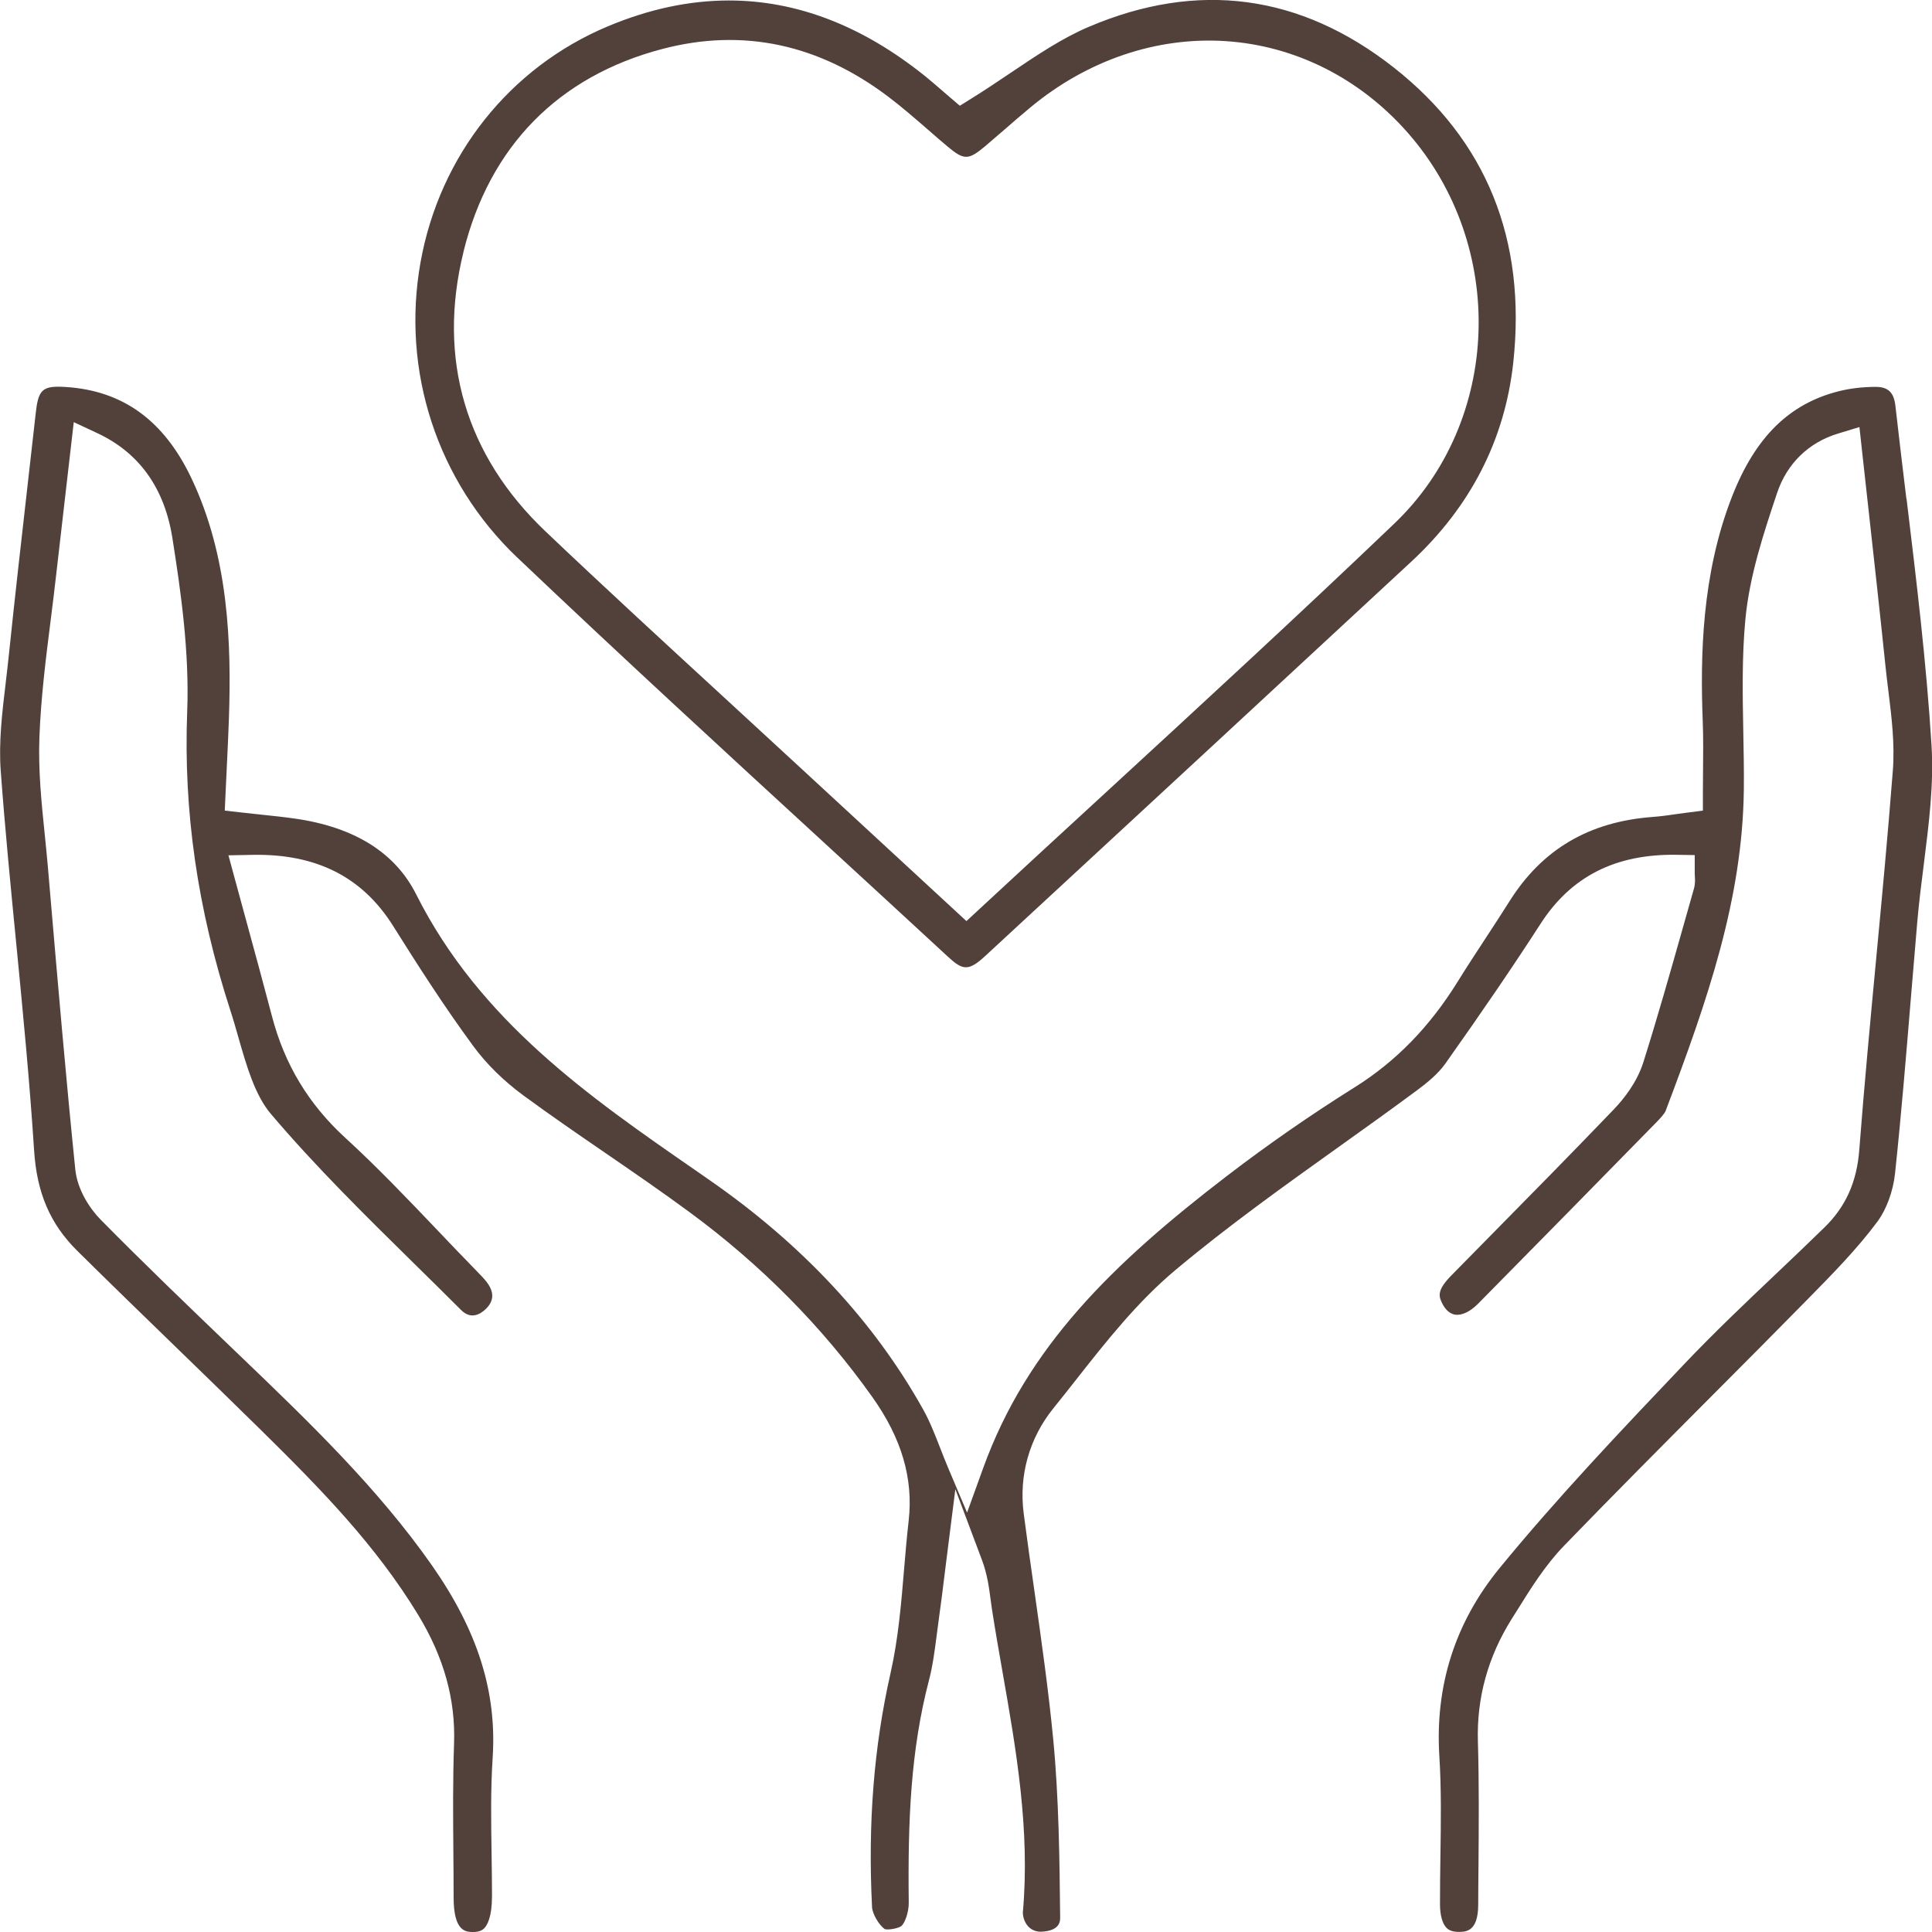
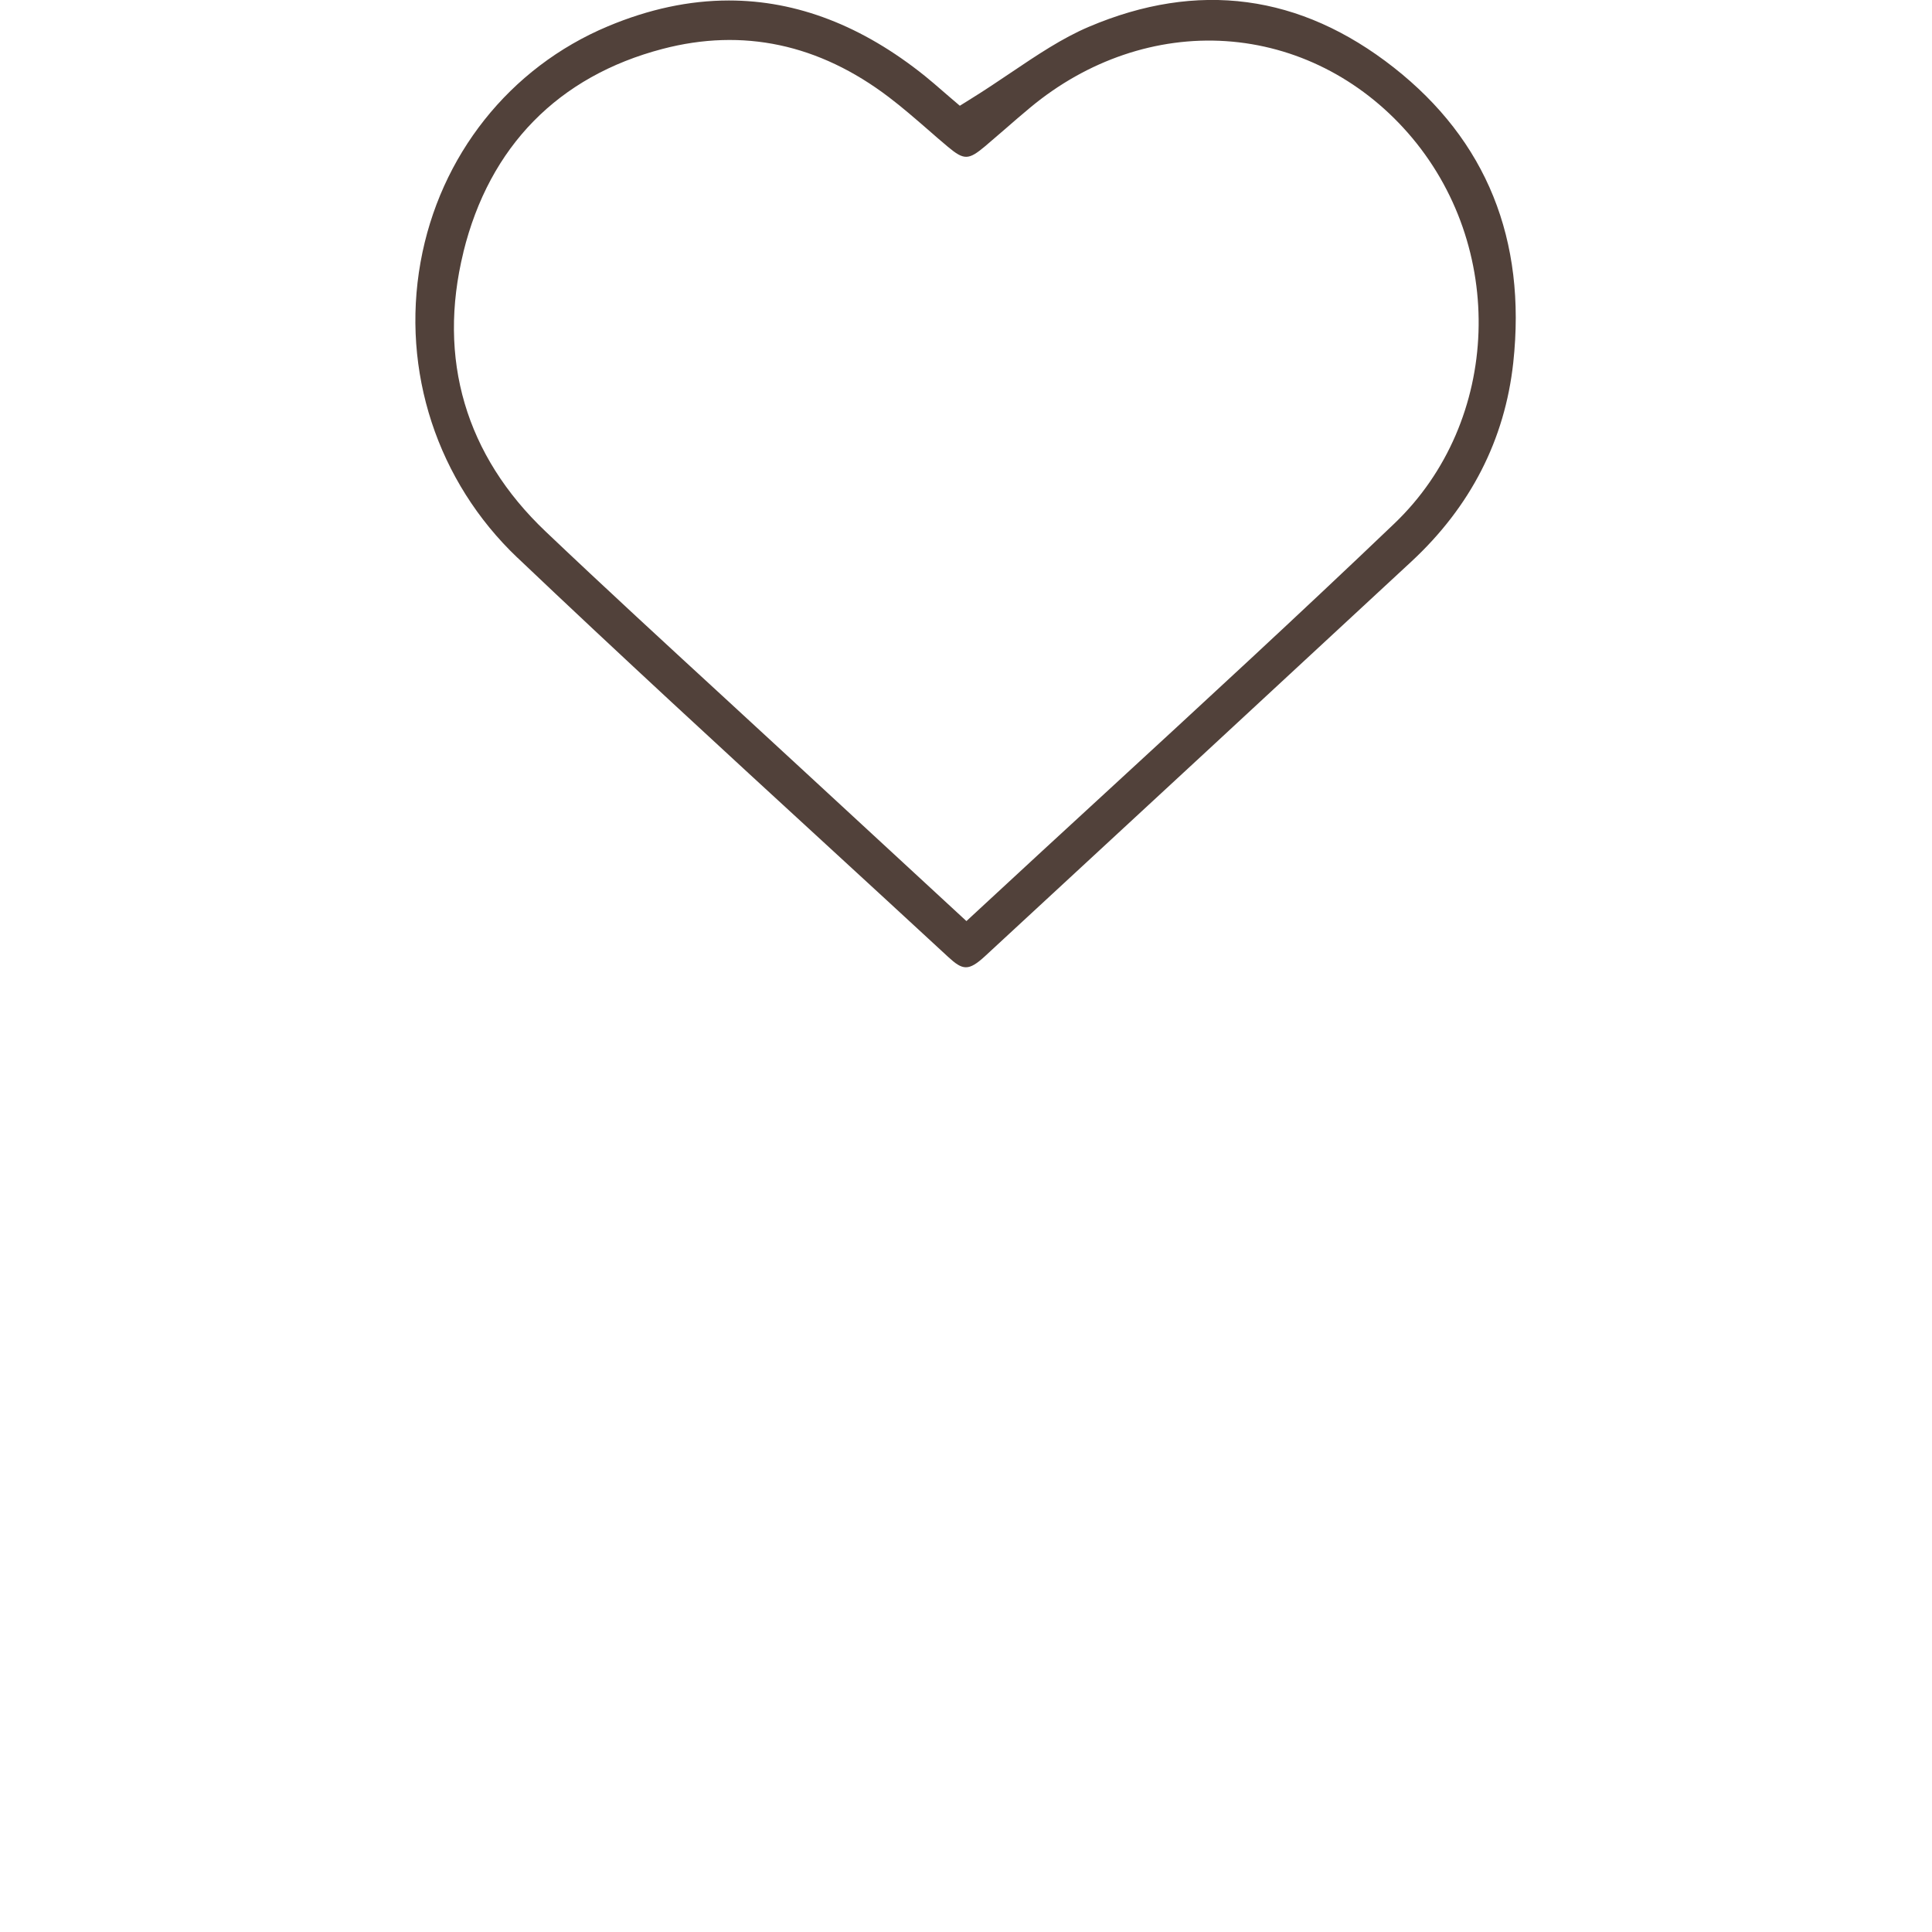
<svg xmlns="http://www.w3.org/2000/svg" width="68" height="68" viewBox="0 0 68 68" fill="none">
-   <path d="M67.098 17.552C66.968 16.483 66.836 15.38 66.713 14.292C66.659 13.803 66.453 13.607 65.98 13.617C65.536 13.621 65.116 13.671 64.731 13.767C62.98 14.204 61.784 15.38 60.966 17.467C59.885 20.22 59.845 23.134 59.93 25.365C59.953 25.956 59.947 26.555 59.941 27.132C59.94 27.399 59.936 27.667 59.936 27.938V28.531L59.358 28.605C59.242 28.621 59.125 28.638 59.008 28.653C58.74 28.692 58.461 28.732 58.174 28.753C55.935 28.92 54.286 29.887 53.135 31.713C52.858 32.153 52.571 32.59 52.294 33.014C51.966 33.515 51.628 34.031 51.309 34.545C50.319 36.143 49.131 37.361 47.676 38.272C46.135 39.237 44.622 40.287 43.183 41.39C39.148 44.484 36.147 47.415 34.609 51.659L34.038 53.238L33.383 51.692C33.283 51.456 33.191 51.22 33.098 50.982C32.908 50.495 32.729 50.034 32.497 49.618C30.77 46.52 28.237 43.799 24.966 41.53L24.483 41.194C20.75 38.61 16.892 35.94 14.646 31.475C13.906 30.004 12.465 29.106 10.362 28.809C9.985 28.755 9.594 28.715 9.181 28.671C8.972 28.649 8.755 28.627 8.526 28.6L7.911 28.531L7.94 27.901C7.953 27.602 7.968 27.312 7.981 27.029C8.01 26.428 8.038 25.858 8.057 25.29C8.145 22.664 8.057 19.604 6.734 16.825C5.769 14.797 4.324 13.749 2.316 13.621C2.216 13.615 2.128 13.611 2.047 13.611C1.464 13.611 1.339 13.801 1.258 14.538C1.166 15.361 1.071 16.184 0.979 17.007C0.755 18.985 0.521 21.03 0.313 23.042C0.281 23.357 0.243 23.673 0.206 23.988C0.075 25.085 -0.049 26.121 0.026 27.136C0.175 29.162 0.377 31.22 0.572 33.212C0.804 35.592 1.043 38.056 1.2 40.488C1.296 41.99 1.766 43.082 2.724 44.029C3.86 45.152 5.027 46.285 6.155 47.379C7.144 48.338 8.164 49.328 9.164 50.312C11.322 52.436 13.229 54.393 14.716 56.835C15.623 58.327 16.038 59.814 15.981 61.38C15.936 62.644 15.947 63.939 15.957 65.193C15.961 65.725 15.966 66.256 15.966 66.786C15.966 67.987 16.398 67.994 16.63 68C16.875 68.004 16.983 67.929 17.041 67.871C17.143 67.77 17.315 67.488 17.317 66.745C17.317 66.245 17.309 65.731 17.302 65.234C17.285 64.132 17.266 62.993 17.34 61.865C17.491 59.547 16.813 57.399 15.208 55.104C13.301 52.378 10.862 50.036 8.502 47.77L8.17 47.452C6.642 45.984 5.059 44.467 3.543 42.928C3.158 42.539 2.722 41.869 2.65 41.16C2.318 37.906 2.035 34.593 1.76 31.391L1.685 30.509C1.652 30.129 1.613 29.751 1.575 29.371C1.46 28.256 1.343 27.103 1.387 25.952C1.439 24.558 1.615 23.161 1.786 21.81C1.854 21.264 1.924 20.717 1.984 20.17C2.096 19.176 2.211 18.181 2.33 17.166L2.596 14.858L3.422 15.244C4.897 15.932 5.787 17.174 6.067 18.933C6.361 20.79 6.67 22.946 6.589 25.037C6.453 28.544 6.949 31.984 8.104 35.552C8.208 35.87 8.302 36.202 8.394 36.523C8.679 37.518 8.973 38.547 9.536 39.209C11.107 41.06 12.88 42.806 14.597 44.494C15.144 45.031 15.691 45.57 16.232 46.111C16.589 46.468 16.932 46.236 17.104 46.067C17.389 45.785 17.398 45.478 17.134 45.129C17.041 45.006 16.921 44.883 16.793 44.753L16.736 44.693C16.281 44.229 15.832 43.757 15.383 43.285C14.344 42.195 13.271 41.071 12.154 40.049C10.86 38.863 10.013 37.461 9.57 35.759C9.281 34.658 8.987 33.58 8.675 32.438C8.54 31.942 8.404 31.441 8.266 30.936L8.04 30.104L8.89 30.088C11.135 30.046 12.756 30.865 13.84 32.596C14.659 33.9 15.621 35.412 16.668 36.832C17.126 37.455 17.734 38.05 18.422 38.556C19.366 39.249 20.352 39.926 21.305 40.58C22.278 41.248 23.284 41.938 24.253 42.652C26.779 44.507 28.95 46.702 30.706 49.175C31.735 50.623 32.151 52.045 31.982 53.524C31.918 54.086 31.868 54.667 31.821 55.229C31.721 56.434 31.617 57.681 31.344 58.889C30.757 61.481 30.544 64.175 30.693 67.123C30.704 67.363 30.938 67.76 31.144 67.9C31.276 67.937 31.629 67.87 31.729 67.787C31.848 67.685 31.989 67.3 31.985 66.972C31.95 64.04 32.057 61.585 32.698 59.135C32.832 58.621 32.9 58.084 32.974 57.514C33 57.299 33.029 57.084 33.059 56.869C33.119 56.457 33.17 56.033 33.221 55.622C33.244 55.434 33.266 55.246 33.291 55.06L33.625 52.415L34.562 54.907C34.747 55.4 34.811 55.876 34.866 56.296C34.881 56.415 34.898 56.534 34.915 56.651C35.028 57.382 35.16 58.126 35.285 58.845C35.766 61.583 36.262 64.413 36 67.321C36 67.323 36 67.346 36.007 67.407C36.066 67.775 36.32 68.002 36.656 67.989C37.318 67.958 37.314 67.607 37.314 67.492C37.292 65.424 37.269 63.286 37.069 61.209C36.903 59.488 36.654 57.738 36.415 56.046C36.284 55.135 36.151 54.193 36.03 53.263C35.858 51.929 36.228 50.617 37.075 49.568C37.335 49.246 37.594 48.918 37.852 48.59C38.923 47.227 40.033 45.819 41.378 44.695C43.224 43.149 45.211 41.731 47.131 40.359C48.036 39.713 48.972 39.044 49.878 38.372C50.202 38.132 50.609 37.808 50.874 37.432C52.211 35.544 53.277 33.979 54.226 32.509C55.299 30.846 56.859 30.056 58.998 30.086L59.649 30.096V30.758C59.649 30.787 59.651 30.814 59.653 30.838C59.66 30.952 59.67 31.107 59.619 31.285C59.485 31.755 59.351 32.225 59.219 32.697C58.783 34.238 58.331 35.832 57.84 37.39C57.617 38.094 57.153 38.679 56.803 39.044C55.359 40.549 53.875 42.057 52.437 43.515C51.989 43.972 51.538 44.428 51.089 44.885C50.587 45.395 50.632 45.606 50.749 45.85C50.83 46.021 50.977 46.23 51.208 46.27C51.445 46.31 51.743 46.17 52.024 45.886C54.16 43.722 56.261 41.584 58.274 39.527C58.412 39.387 58.581 39.212 58.627 39.093C60.104 35.193 61.33 31.652 61.377 27.798C61.385 27.121 61.371 26.426 61.358 25.753C61.334 24.464 61.307 23.13 61.43 21.814C61.575 20.268 62.069 18.785 62.548 17.35C62.894 16.318 63.654 15.576 64.689 15.261L65.446 15.031L65.533 15.829C65.616 16.585 65.699 17.335 65.782 18.083C65.978 19.85 66.18 21.678 66.365 23.47C66.395 23.754 66.429 24.038 66.465 24.322C66.578 25.237 66.695 26.183 66.621 27.132C66.449 29.35 66.238 31.6 66.032 33.776C65.825 35.972 65.612 38.243 65.44 40.477C65.353 41.605 64.963 42.474 64.21 43.206C63.648 43.755 63.071 44.304 62.513 44.833C61.435 45.856 60.322 46.913 59.289 48.001C57.095 50.308 54.826 52.695 52.781 55.191C51.219 57.098 50.506 59.323 50.66 61.803C50.734 62.978 50.715 64.163 50.698 65.31C50.691 65.873 50.681 66.452 50.683 67.02C50.683 67.411 50.768 67.708 50.915 67.856C50.953 67.893 51.064 68.004 51.37 67.996C51.598 67.99 52.024 67.983 52.028 67.046C52.028 66.58 52.034 66.114 52.038 65.648C52.049 64.221 52.06 62.743 52.017 61.301C51.97 59.766 52.37 58.316 53.205 56.984L53.398 56.678C53.884 55.897 54.388 55.089 55.046 54.408C56.763 52.632 58.534 50.855 60.245 49.136C61.354 48.024 62.501 46.873 63.62 45.733L63.644 45.708C64.493 44.845 65.37 43.953 66.084 42.99C66.398 42.566 66.632 41.921 66.698 41.311C66.919 39.233 67.093 37.112 67.262 35.061C67.334 34.192 67.406 33.323 67.481 32.456C67.54 31.775 67.626 31.088 67.711 30.424C67.894 28.968 68.068 27.594 67.983 26.229C67.804 23.335 67.447 20.396 67.104 17.553L67.098 17.552Z" fill="#51413A" />
  <path d="M18.213 19.629C21.79 23.03 25.487 26.428 29.063 29.712C30.501 31.034 31.94 32.356 33.374 33.682C33.881 34.15 34.087 34.194 34.679 33.645C40.091 28.644 44.996 24.105 49.672 19.769C51.758 17.835 52.966 15.478 53.262 12.763C53.731 8.435 52.319 4.942 49.057 2.377C45.769 -0.207 42.157 -0.689 38.318 0.946C37.38 1.345 36.501 1.938 35.569 2.565C35.126 2.864 34.666 3.173 34.187 3.47L33.783 3.722L33.421 3.413C33.346 3.35 33.264 3.279 33.179 3.204C32.987 3.037 32.77 2.849 32.551 2.672C30.348 0.904 28.043 0.017 25.655 0.017C24.261 0.017 22.838 0.32 21.393 0.927C17.939 2.375 15.474 5.479 14.802 9.228C14.116 13.059 15.391 16.947 18.211 19.629H18.213ZM16.31 8.873C17.226 5.155 19.65 2.682 23.321 1.721C26.149 0.98 28.828 1.552 31.284 3.419C31.759 3.779 32.21 4.173 32.648 4.552C32.885 4.76 33.123 4.967 33.364 5.168C33.93 5.64 34.087 5.638 34.668 5.151C34.913 4.944 35.156 4.735 35.398 4.524C35.685 4.274 35.971 4.025 36.264 3.783C38.267 2.118 40.714 1.287 43.147 1.448C45.588 1.61 47.861 2.753 49.546 4.669C53.05 8.656 52.843 14.825 49.08 18.424C45.735 21.622 42.261 24.819 38.901 27.911C37.424 29.269 35.941 30.633 34.458 32.009L34.015 32.419L31.921 30.485C30.672 29.332 29.443 28.197 28.213 27.061C27.328 26.242 26.441 25.427 25.555 24.611C23.465 22.689 21.303 20.702 19.207 18.71C16.387 16.034 15.387 12.633 16.311 8.877L16.31 8.873Z" fill="#51413A" />
</svg>